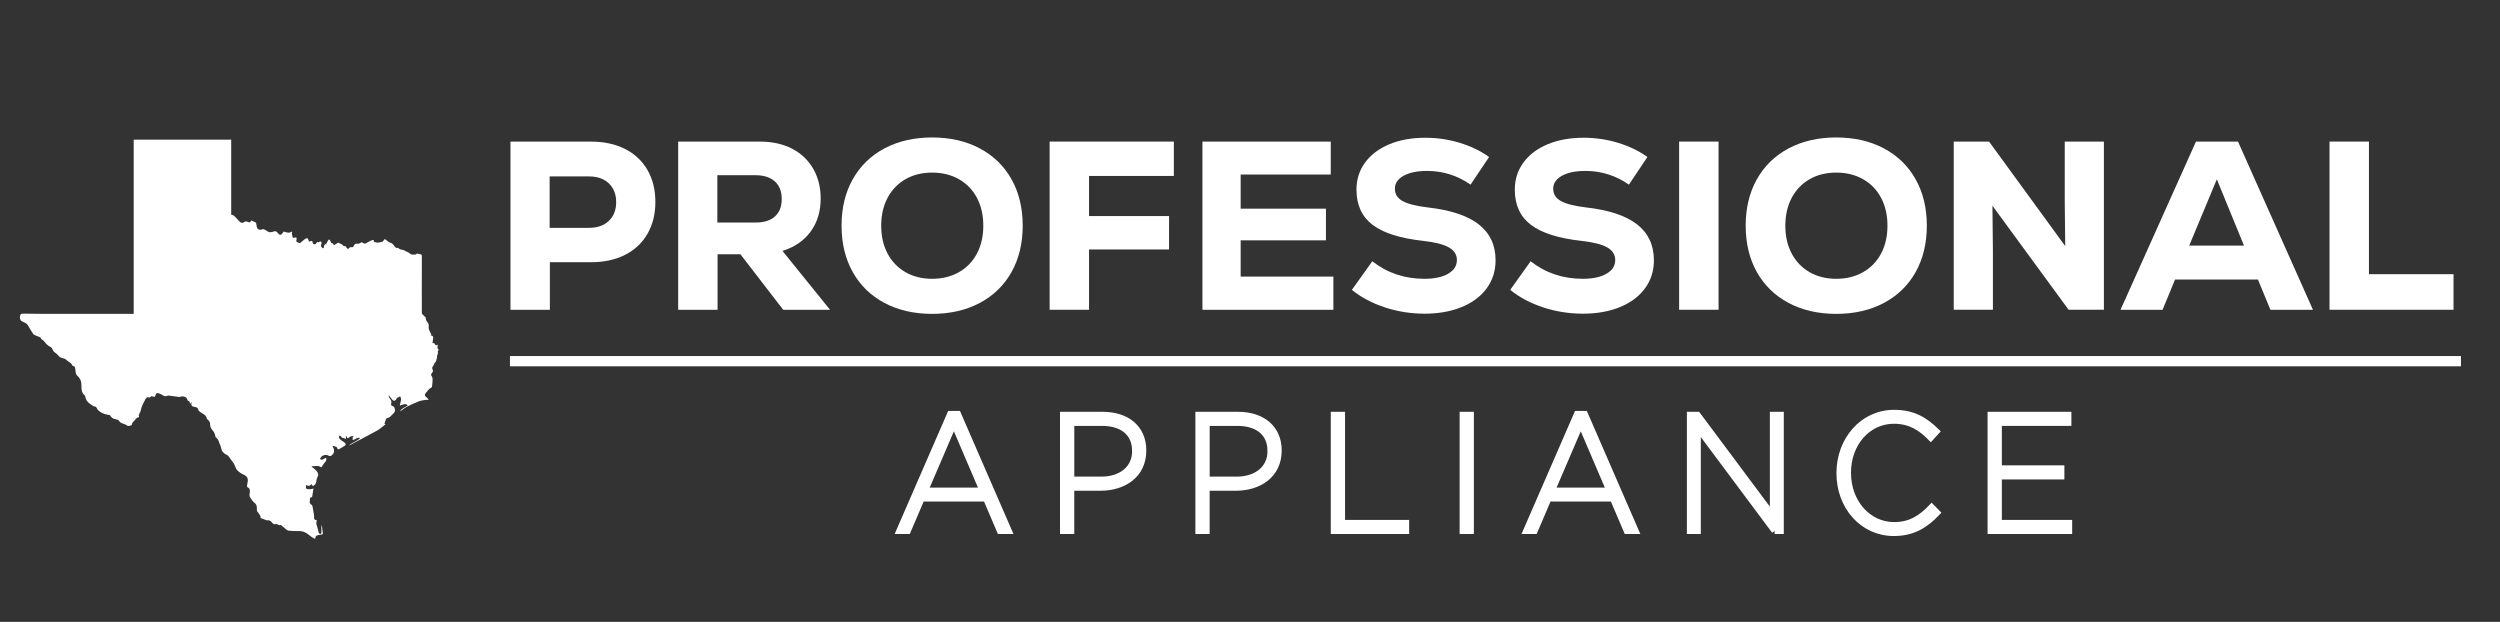
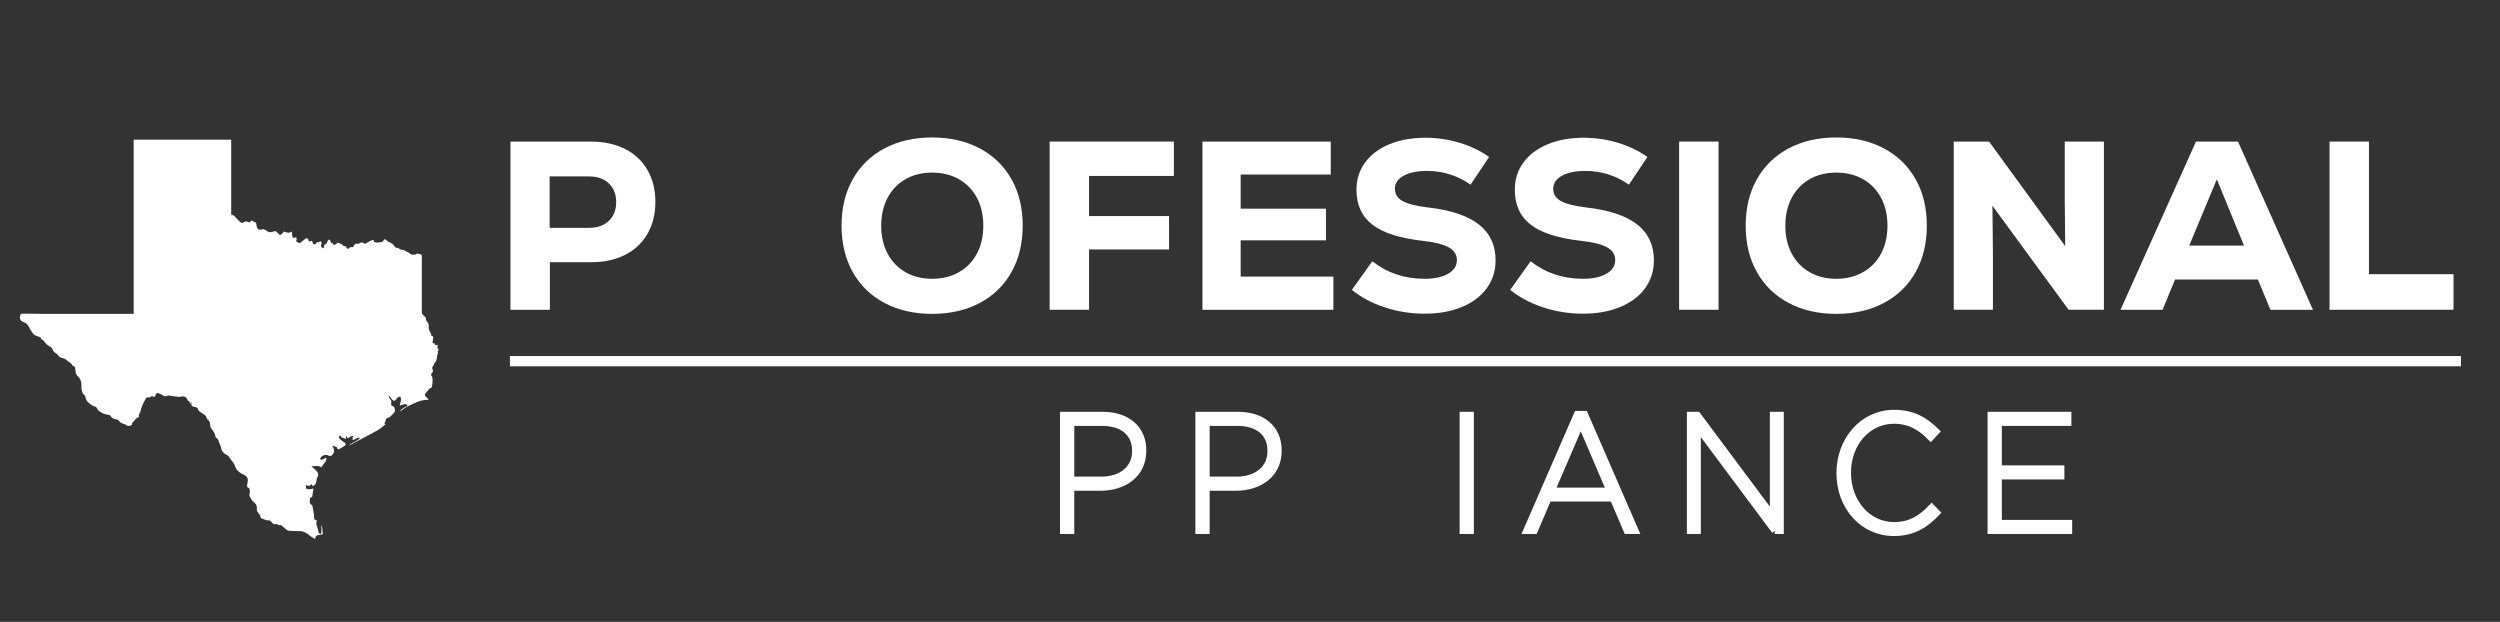
<svg xmlns="http://www.w3.org/2000/svg" id="Layer_1" data-name="Layer 1" viewBox="0 0 895.45 222.73">
  <rect x="0" y="0" width="895.45" height="222.73" fill="#333333" stroke="none" />
  <defs>
    <style>      .cls-1 {        stroke: #fff;        stroke-miterlimit: 10;        stroke-width: 2.2px;      }      .cls-1, .cls-2 {        fill: #fff;      }      .cls-2 {        stroke-width: 0px;      }    </style>
  </defs>
  <g>
    <path class="cls-2" d="M223.85,53.34c3.47,1.75,6.15,4.26,8.05,7.53,1.89,3.27,2.84,7.09,2.84,11.45s-.95,8.18-2.84,11.45c-1.89,3.27-4.58,5.78-8.05,7.53-3.47,1.75-7.53,2.62-12.18,2.62h-14.72v17.04h-14.11v-60.24h28.83c4.65,0,8.71.88,12.18,2.62ZM218.08,79.11c1.75-1.66,2.62-3.9,2.62-6.71s-.88-5.05-2.62-6.71c-1.75-1.66-4.12-2.5-7.1-2.5h-14.11v18.42h14.11c2.98,0,5.35-.83,7.1-2.5Z" />
-     <path class="cls-2" d="M265.2,91.08h-8.18v19.88h-14.11v-60.24h29.35c4.36,0,8.18.85,11.45,2.54,3.27,1.69,5.79,4.09,7.57,7.19,1.78,3.1,2.67,6.66,2.67,10.67,0,4.59-1.19,8.52-3.57,11.79s-5.75,5.59-10.11,6.97l17.04,21.08h-16.78l-15.32-19.88ZM277.55,65c-1.63-1.49-3.95-2.24-6.93-2.24h-13.68v16.95h13.68c3.04,0,5.36-.73,6.97-2.2,1.61-1.46,2.41-3.54,2.41-6.24s-.82-4.79-2.45-6.28Z" />
    <path class="cls-2" d="M316.79,108.5c-4.91-2.61-8.69-6.3-11.36-11.06-2.67-4.76-4-10.3-4-16.61s1.33-11.85,4-16.61c2.67-4.76,6.45-8.45,11.36-11.06,4.91-2.61,10.6-3.92,17.08-3.92s12.18,1.31,17.08,3.92c4.91,2.61,8.69,6.3,11.36,11.06,2.67,4.76,4,10.3,4,16.61s-1.33,11.85-4,16.61c-2.67,4.76-6.45,8.45-11.36,11.06-4.9,2.61-10.6,3.92-17.08,3.92s-12.18-1.31-17.08-3.92ZM343.47,97.49c2.78-1.58,4.93-3.8,6.45-6.67,1.52-2.87,2.28-6.2,2.28-9.98s-.76-7.11-2.28-9.98c-1.52-2.87-3.67-5.09-6.45-6.67-2.78-1.58-5.98-2.37-9.6-2.37s-6.8.79-9.55,2.37c-2.75,1.58-4.89,3.8-6.41,6.67-1.52,2.87-2.28,6.2-2.28,9.98s.76,7.12,2.28,9.98c1.52,2.87,3.66,5.09,6.41,6.67,2.75,1.58,5.94,2.37,9.55,2.37s6.81-.79,9.6-2.37Z" />
    <path class="cls-2" d="M420.45,63.02h-30.38v14.37h28.66v11.96h-28.66v21.6h-14.11v-60.24h44.49v12.31Z" />
    <path class="cls-2" d="M444.37,99.08h33.22v11.88h-46.9v-60.24h45.96v11.79h-32.27v12.22h30.55v11.36h-30.55v13Z" />
    <path class="cls-2" d="M496.05,110.1c-4.56-1.49-8.51-3.58-11.83-6.28l7.31-10.24c5.34,4.19,11.56,6.28,18.68,6.28,3.56,0,6.38-.6,8.48-1.81,2.09-1.21,3.14-2.84,3.14-4.91,0-1.95-.98-3.47-2.93-4.56-1.95-1.09-5.05-1.86-9.29-2.32-8.21-.92-14.21-2.84-18.03-5.77-3.82-2.93-5.72-7.11-5.72-12.56,0-3.67,1.03-6.91,3.1-9.73,2.07-2.81,4.96-4.99,8.69-6.54,3.73-1.55,8.03-2.32,12.91-2.32,4.19,0,8.28.6,12.26,1.81,3.99,1.21,7.5,2.9,10.54,5.08l-6.63,9.9c-4.7-3.27-9.9-4.91-15.58-4.91-3.5,0-6.3.57-8.39,1.72-2.09,1.15-3.14,2.7-3.14,4.65s.9,3.36,2.71,4.39c1.81,1.03,4.83,1.81,9.08,2.32,8.15.92,14.23,2.94,18.25,6.07,4.01,3.13,6.02,7.42,6.02,12.87,0,3.79-1.06,7.13-3.18,10.03-2.12,2.9-5.11,5.13-8.95,6.71s-8.26,2.37-13.25,2.37-9.68-.75-14.24-2.24Z" />
    <path class="cls-2" d="M552.76,110.1c-4.56-1.49-8.51-3.58-11.83-6.28l7.31-10.24c5.34,4.19,11.56,6.28,18.68,6.28,3.56,0,6.38-.6,8.48-1.81,2.09-1.21,3.14-2.84,3.14-4.91,0-1.95-.98-3.47-2.93-4.56-1.95-1.09-5.05-1.86-9.29-2.32-8.21-.92-14.21-2.84-18.03-5.77-3.82-2.93-5.72-7.11-5.72-12.56,0-3.67,1.03-6.91,3.1-9.73,2.07-2.81,4.96-4.99,8.69-6.54,3.73-1.55,8.03-2.32,12.91-2.32,4.19,0,8.28.6,12.26,1.81,3.99,1.21,7.5,2.9,10.54,5.08l-6.63,9.9c-4.7-3.27-9.9-4.91-15.58-4.91-3.5,0-6.3.57-8.39,1.72-2.09,1.15-3.14,2.7-3.14,4.65s.9,3.36,2.71,4.39c1.81,1.03,4.83,1.81,9.08,2.32,8.15.92,14.23,2.94,18.25,6.07,4.01,3.13,6.02,7.42,6.02,12.87,0,3.79-1.06,7.13-3.18,10.03-2.12,2.9-5.11,5.13-8.95,6.71s-8.26,2.37-13.25,2.37-9.68-.75-14.24-2.24Z" />
    <path class="cls-2" d="M601.43,50.71h14.12v60.24h-14.12v-60.24Z" />
    <path class="cls-2" d="M640.63,108.5c-4.9-2.61-8.69-6.3-11.36-11.06-2.67-4.76-4-10.3-4-16.61s1.33-11.85,4-16.61c2.67-4.76,6.46-8.45,11.36-11.06,4.91-2.61,10.6-3.92,17.08-3.92s12.18,1.31,17.08,3.92c4.9,2.61,8.69,6.3,11.36,11.06,2.67,4.76,4,10.3,4,16.61s-1.33,11.85-4,16.61c-2.67,4.76-6.46,8.45-11.36,11.06-4.91,2.61-10.6,3.92-17.08,3.92s-12.18-1.31-17.08-3.92ZM667.31,97.49c2.78-1.58,4.93-3.8,6.46-6.67,1.52-2.87,2.28-6.2,2.28-9.98s-.76-7.11-2.28-9.98c-1.52-2.87-3.67-5.09-6.46-6.67-2.78-1.58-5.98-2.37-9.6-2.37s-6.8.79-9.55,2.37c-2.75,1.58-4.89,3.8-6.41,6.67-1.52,2.87-2.28,6.2-2.28,9.98s.76,7.12,2.28,9.98c1.52,2.87,3.66,5.09,6.41,6.67,2.75,1.58,5.94,2.37,9.55,2.37s6.81-.79,9.6-2.37Z" />
    <path class="cls-2" d="M739.55,50.71h14.03v60.24h-12.65l-27.28-37.26.17,16.26v21h-14.03v-60.24h12.65l27.28,37.44-.17-16.09v-21.34Z" />
    <path class="cls-2" d="M813.22,110.96l-4.47-10.84h-29.69l-4.47,10.84h-15.06l27.02-60.24h15.06l26.85,60.24h-15.23ZM794.03,64.22l-9.9,23.75h19.62l-9.72-23.75Z" />
    <path class="cls-2" d="M834.39,50.71h14.12v47.5h30.29v12.74h-44.41v-60.24Z" />
  </g>
  <g>
-     <path class="cls-1" d="M358.15,190.17l-4.97-11.64h-23.07l-4.97,11.64h-3.02l18.21-41.87h2.79l18.21,41.87h-3.18ZM341.67,151.69l-10.33,24.05h20.61l-10.28-24.05Z" />
    <path class="cls-1" d="M394.24,174.67h-10.56v15.5h-2.91v-41.57h14.19c8.6,0,14.52,4.69,14.52,12.71v.12c0,8.73-7.09,13.24-15.25,13.24ZM406.59,161.49c0-6.59-4.8-10.04-11.84-10.04h-11.06v20.37h10.73c7.26,0,12.18-4.04,12.18-10.21v-.12Z" />
    <path class="cls-1" d="M442.73,174.67h-10.56v15.5h-2.91v-41.57h14.19c8.6,0,14.52,4.69,14.52,12.71v.12c0,8.73-7.09,13.24-15.25,13.24ZM455.08,161.49c0-6.59-4.8-10.04-11.84-10.04h-11.06v20.37h10.73c7.26,0,12.18-4.04,12.18-10.21v-.12Z" />
-     <path class="cls-1" d="M477.76,190.17v-41.57h2.91v38.72h22.96v2.85h-25.86Z" />
    <path class="cls-1" d="M523.91,190.17v-41.57h2.9v41.57h-2.9Z" />
    <path class="cls-1" d="M582.68,190.17l-4.97-11.64h-23.07l-4.97,11.64h-3.02l18.21-41.87h2.79l18.21,41.87h-3.18ZM566.2,151.69l-10.33,24.05h20.61l-10.28-24.05Z" />
    <path class="cls-1" d="M635.64,190.17l-27.54-36.94v36.94h-2.79v-41.57h2.74l26.98,36.17v-36.17h2.79v41.57h-2.18Z" />
    <path class="cls-1" d="M678.32,190.89c-11.17,0-19.44-9.44-19.44-21.38v-.12c0-11.76,8.27-21.5,19.55-21.5,6.98,0,11.17,2.73,15.19,6.65l-2.07,2.26c-3.41-3.5-7.32-6.12-13.18-6.12-9.38,0-16.48,8.14-16.48,18.59v.12c0,10.51,7.21,18.71,16.54,18.71,5.64,0,9.5-2.32,13.46-6.47l1.96,2.02c-4.13,4.33-8.6,7.25-15.53,7.25Z" />
    <path class="cls-1" d="M713.01,190.17v-41.57h27.82v2.85h-24.91v16.33h22.4v2.85h-22.4v16.69h25.19v2.85h-28.1Z" />
  </g>
  <rect class="cls-2" x="182.65" y="127.53" width="698.81" height="3.67" />
  <path class="cls-2" d="M157.17,125.26c-.7-.47-.51-1.12-.31-1.79-.49.15-.97.46-1.07-.33,0-.07-.2-.12-.31-.16-.22-.08-.45-.15-.63-.21.08-.23.17-.39.19-.56.03-.23-.04-.49.04-.69.29-.74-.01-1.32-.79-1.41.37-.41.04-.67-.16-1.02-.26-.45-.47-.96-.59-1.47-.08-.37.07-.79.03-1.18-.09-.97-1.25-1.54-1.05-2.64,0-.03-.04-.07-.07-.1-.37-.36-.75-.7-1.09-1.08-.13-.15-.27-.36-.27-.55-.02-2.84-.02-5.67-.01-8.51,0-3.95,0-7.91.02-11.86,0-.43-.18-.59-.56-.65-.39-.06-.77-.15-1.26-.24-.07.07-.26.37-.44.37-.64,0-1.52.12-1.87-.24-.61-.62-1.39-.77-2.03-1.19-.7-.46-1.68-.13-2.21-.92-.03-.04-.16-.04-.24-.02-.63.09-1-.26-1.3-.75-.37-.6-.89-1.02-1.59-1.21-.13-.04-.26-.1-.37-.18-.36-.27-.71-.58-1.08-.84-.29-.21-.56-.16-.7.18-.37.92-1.3.67-1.97.87-.45.14-1.03-.16-1.56-.26.08-.41-.08-.79-.52-.64-.7.24-1.37.6-2.01.99-.44.27-.8.48-1.27.07-.33-.28-.68-.29-1.08-.03-.28.18-.68.39-.96.32-.77-.21-1.13.13-1.38.77-.17.45-.49.53-.95.42-.18-.04-.44.12-.63.25-.19.13-.34.33-.5.49-.17-.2-.34-.39-.5-.59-.15-.18-.31-.54-.43-.52-.52.07-.86-.07-1.08-.55-.04-.08-.22-.1-.33-.15-.36-.17-.72-.33-1.17-.54-.45.28-1.01.63-1.53.95-.13-.24-.32-.76-.43-.74-.65.1-.62-.41-.79-.75-.13-.27-.19-.7-.6-.52-.22.09-.33.43-.48.67-.18.29-.28.76-.52.85-.59.21-.72.57-.73,1.11,0,.16-.12.36-.25.44-.07.05-.3-.09-.41-.19-.47-.41-.49-.84-.22-1.44.09-.2.03-.57-.11-.73-.1-.11-.46,0-.7.05-.1.02-.24.23-.26.21-.54-.35-.68.14-.88.42-.28.39-.63.31-.93.15-.17-.09-.22-.39-.31-.61-.07-.16-.06-.4-.17-.48-.1-.07-.34,0-.48.07-.55.26-.69.2-.82-.41-.11-.56-.57-.81-1.05-.48-.6.42-1.15.92-1.72,1.38-.1.08-.25.23-.34.2-.41-.12-.84-.24-1.19-.48-.12-.08-.02-.52.03-.79.13-.7-.04-.86-.73-.66-.43.13-.67.06-.75-.48-.06-.45-.26-.88-.11-1.35.03-.09-.07-.21-.13-.37-.97.75-1.9.3-2.85,0-.09.12-.17.24-.26.35-.85,1.11-1.15,1.12-2.02.03-.38-.47-.8-.66-1.4-.37-.29.14-.63.18-.96.23-.8.12-1.35-.42-1.96-.78-.42-.24-.82-.42-1.33-.19-.74.32-1.53-.11-1.73-.9-.1-.4-.12-.82-.21-1.22-.04-.17-.13-.39-.26-.45-.52-.25-1.07-.45-1.58-.66-.11.22-.25.51-.36.73-.53-.15-1-.29-1.47-.4-.1-.02-.25,0-.34.07-.95.65-1.38.61-2.16-.22-.57-.6-1.11-1.23-1.71-1.8-.23-.22-.59-.3-.9-.45-.06.04-.12.08-.18.12v-26.98h-34.93v62.39c-.5,0-.81,0-1.12,0-10.35,0-20.7.02-31.05,0-2.54,0-5.08-.07-7.63-.09-.21,0-.46.08-.61.22-.54.48-.42,2.04.19,2.42.49.3,1.06.47,1.55.76.31.19.58.47.78.77.39.6.72,1.24,1.08,1.85.14.24.3.47.46.7.21.29.37.68.66.84.57.32,1.2.53,1.82.76.34.13.66.21.7.67.01.12.25.22.39.33.19.14.43.24.56.42.67.97,1.47,1.76,2.56,2.28.26.12.49.47.59.76.18.51.44.9.91,1.2.41.26.82.58,1.1.97.33.48.74.73,1.28.9.55.17,1.21.27,1.58.65.72.75,1.87,1.04,2.27,2.12.02.05.09.1.14.11.87.13.82.84.91,1.45.1.73.06,1.49.68,2.05,1.13.99,1.53,2.22,1.49,3.73-.04,1.19.1,2.45,1.17,3.33.15.13.22.4.25.62.29,1.65,1.58,2.42,2.85,3.21.08.05.19.09.29.09.52.03.84.32,1.02.78.23.57.69.88,1.17,1.22,1.05.75,2.26.94,3.44,1.14.46.83,1.08,1.34,2.04,1.47.44.06,1.04.24,1.22.56.65,1.16,2.05.94,2.91,1.73.26.24,1.01.06,1.49-.09.19-.06.25-.55.37-.84.03-.08.07-.16.13-.21.79-.66,1.2-1.8,2.31-1.89-.05-.34-.18-.62-.1-.84.17-.49.54-.93.64-1.43.28-1.46.93-2.73,1.66-4.02.42-.75.45-.94,1.31-.79.15.03.42.06.45,0,.3-.65.78-.35,1.22-.25.29.07.47.13.59-.27.33-1.1.66-1.23,1.72-.77.23.1.45.21.66.34.64.41,1.27.8,2.06.32.09-.06.25-.04.37-.02.88.11,1.75.24,2.63.35.43.06.86.15,1.29.13.41-.02.74-.27,1.25-.18.71.13,1.21.31,1.5,1.07.07.17.13.47.22.48.67.08.74.55.71,1.2.24-.31.39-.49.64-.81-.05.32-.07.47-.1.62-.11.57.13.92.66,1.09.22.07.44.13.66.15.6.06.99.35,1.14.95.11.45.46.66.82.92.86.62,2.03.97,2.25,2.25.03.17.24.32.39.45.53.44.82,1.01.79,1.68-.04.88.42,1.57.93,2.15.48.55.74,1.11.88,1.79.06.29.14.69.35.81.92.54.91,1.58,1.34,2.37.36.65.4,1.47.7,2.17.18.42.54.81.91,1.1.47.38,1.17.55,1.5,1.01.53.75,1.03,1.5,1.63,2.22.79.97.81,2.49,2.03,3.27.26.16.46.41.72.56.43.25.88.45,1.32.68.71.37,1.19.96,1.2,1.76,0,.66-.21,1.33-.29,1.99-.02.2.04.57.15.61.98.35.88,1.12.83,1.9-.04.51-.2,1.12.02,1.51.44.8.98,1.62,1.69,2.18.83.66.85,1.42.83,2.3,0,.28.03.63.19.84.56.76,1.23,1.45,1.16,2.29.74.28,1.36.52,1.98.75.13.05.29.11.41.09.87-.19,1.31.34,1.8.92.21.25.73.57.9.48.81-.42,1.38.63,2.14.25.04-.02.16.11.24.17.61.52,1.2,1.06,1.83,1.55.23.18.56.31.85.33,1.15.08,2.31.17,3.46.13,1.5-.04,2.72.51,3.82,1.49.5.45,1.11.78,1.69,1.15.27.17.49.11.51-.25.03-.58.39-.83.91-.92.4-.07.81-.19,1.21-.21.41-.02.56-.2.51-.58-.09-.76-.16-1.52-.27-2.27-.03-.23-.17-.44-.22-.56,0,.85.01,1.78-.01,2.71,0,.16-.17.44-.29.45-.18.02-.42-.1-.57-.24-.12-.11-.13-.34-.18-.52-.19-.74-.33-1.49-.59-2.2-.19-.52-.27-.98-.08-1.49.05-.13.06-.27.08-.4-.96-.25-1.02-.35-.99-1.34,0-.25-.01-.5-.05-.74-.14-.87-.28-1.75-.45-2.61-.06-.29-.13-.7-.33-.82-.72-.42-.88-.97-.65-1.72.03-.11.02-.25,0-.37-.06-.36,0-.6.46-.6.13,0,.35-.24.37-.4.16-.92.28-1.86.42-2.81-.94.3-1.92.47-2.68-.06v-1.18c.43.13.8.37,1.1.3.36-.09.66-.43.92-.62.16.26.3.49.45.72.29-.21.64-.37.86-.64.2-.24.27-.6.35-.92.14-.53.13-1.16.4-1.6.53-.85.32-1.55-.23-2.21-.39-.47-.9-.84-1.36-1.25-.14-.13-.3-.23-.46-.34.02-.06.04-.12.06-.19,1.09.13,2.24-.47,3.39.44.2-.28.43-.61.66-.94.29-.39.55-.81.88-1.17.4-.44.29-.87.18-1.39-.52.28-.93.55-1.39.73-.18.07-.46-.06-.67-.15-.05-.02-.07-.27-.01-.37.6-1.1,1.95-1.52,3.01-.91.39.22.69.17,1.02-.07.89-.67,1.15-1.66.67-2.71-.1-.23-.22-.45-.39-.77.54.13.96.2,1.33.34.19.07.43.3.45.47.04.5.37.51.64.37.71-.36,1.41-.76,2.06-1.22.46-.32.37-.76-.05-1.09-.36-.28-.76-.49-1.12-.77-.3-.24-.62-.49-.83-.8-.12-.18-.11-.5-.06-.73.02-.1.38-.24.46-.18.17.12.26.36.44.63.48.15,1.06.34,1.61.52-.04-.44-.07-.76-.1-1.07.21.08.29.18.32.3.16.57.44.64.88.25.18-.16.4-.32.63-.39.28-.09.59-.1.88-.14.01.06.03.12.04.18-.14.13-.28.26-.3.28v1.04c.93-.21,1.62-1.13,2.7-.78-1.11,1.26-2.89,1.53-4.02,2.74.66-.28,1.24-.69,1.87-1.02,2.73-1.46,5.49-2.85,8.19-4.37,1.1-.62,2.05-1.52,3.13-2.34h-.49c.18-.59.32-1.16.54-1.7.08-.21.33-.48.52-.49.62-.05,1.01-.43,1.39-.84.32-.34.7-.63.98-1,.2-.26.44-.64.37-.9-.13-.52-.08-1.21-.74-1.46-.73-.28-.76-.38-.59-1.17.07-.32,0-.71-.13-1.03-.11-.28-.4-.47-.55-.74-.15-.26-.21-.57-.31-.86.05-.01.1-.03.16-.04.42.53.81,1.09,1.27,1.59.38.41.8.39,1.18-.02.19-.21.27-.55.48-.71.32-.24.72-.38,1.09-.56.11.37.34.76.3,1.12-.08.72-.29,1.43-.47,2.19.19-.06.41-.15.65-.2.72-.16,1.47-.71,2.14.11.02.02.01.06.02.09-.95.64-2.14.96-2.71,2.09.24-.1.42-.28.63-.43.64-.45,1.25-.97,1.94-1.31,1.36-.68,2.76-1.32,4.18-1.87.73-.29,1.55-.37,2.33-.51.33-.06.68,0,1.02,0,.03-.06.06-.12.09-.18-.17-.2-.32-.45-.53-.6-1.01-.75-.95-1.2-.12-2.07.53-.56.89-1.25,1.67-1.55.13-.05.24-.3.26-.48.09-.75.19-1.51.2-2.27,0-.52-.04-1.04-.43-1.51-.15-.17-.08-.78.11-.93.63-.5.5-.98.21-1.57-.09-.19-.01-.6.14-.76.49-.51.49-1.33,1.12-1.74.01,0,.01-.04.02-.06.15-.6.45-1.21.41-1.79-.04-.6.56-1.04.26-1.69-.08-.17.28-.55.45-.86Z" />
</svg>